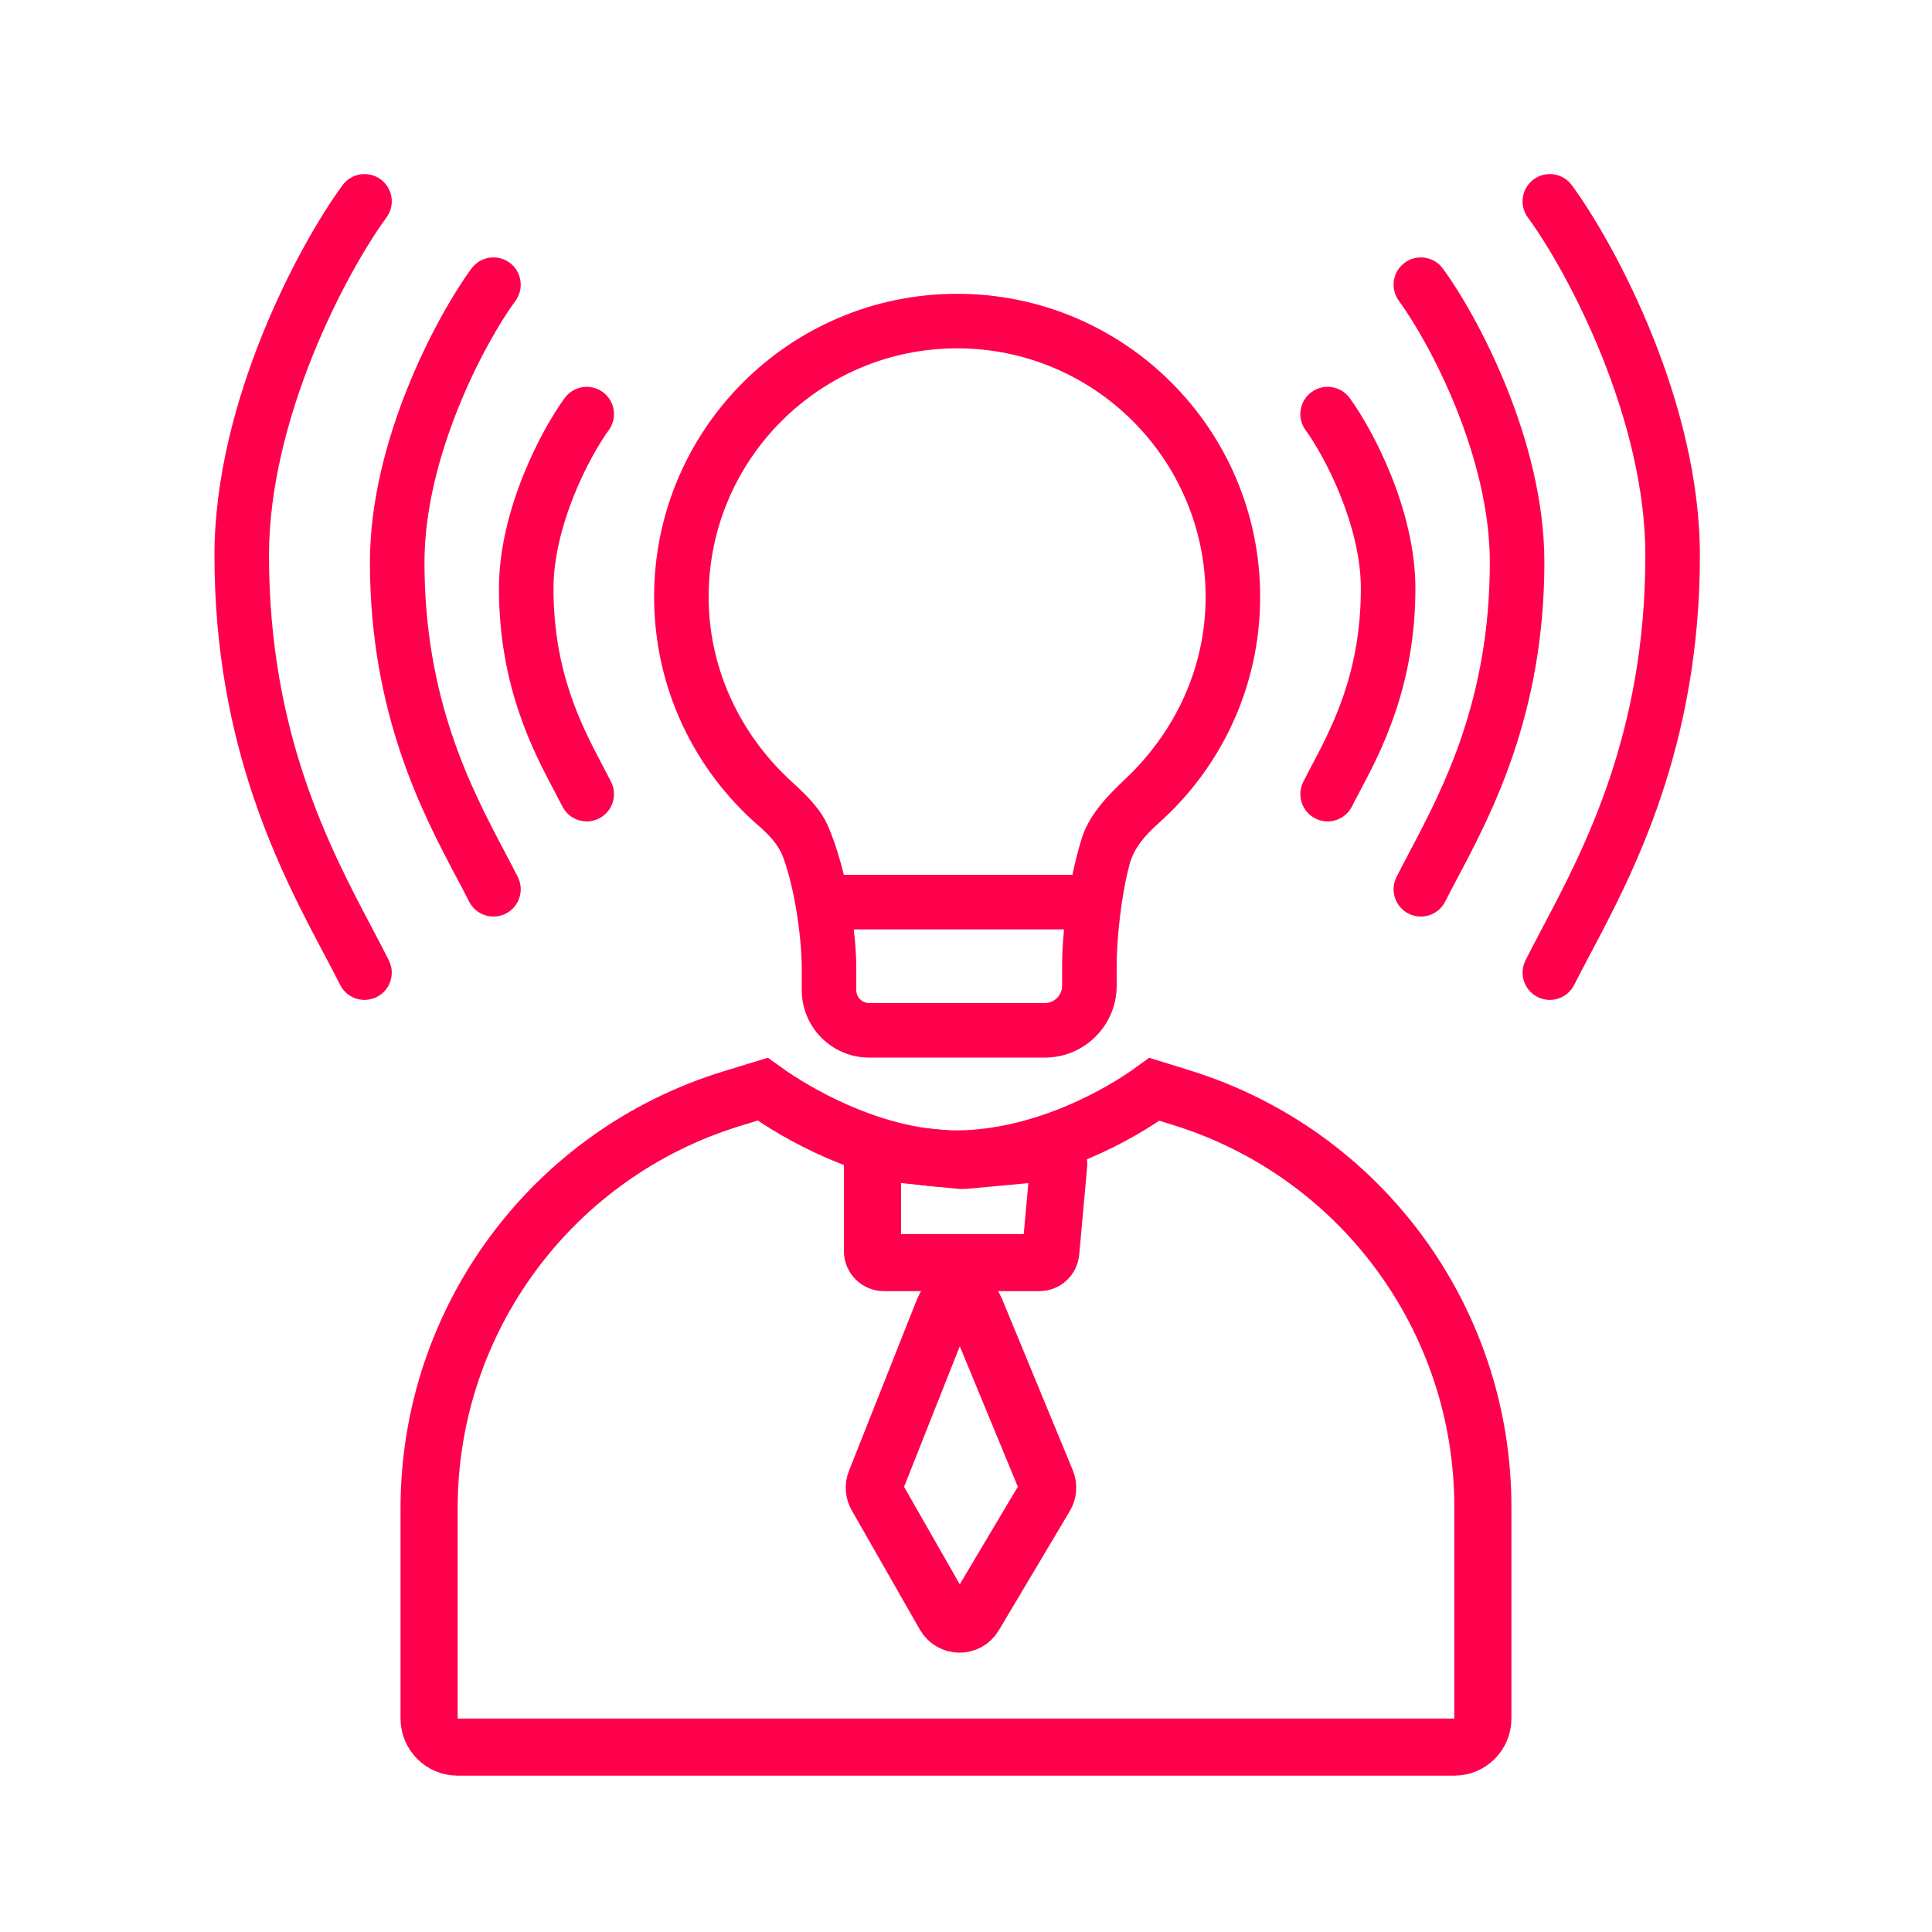
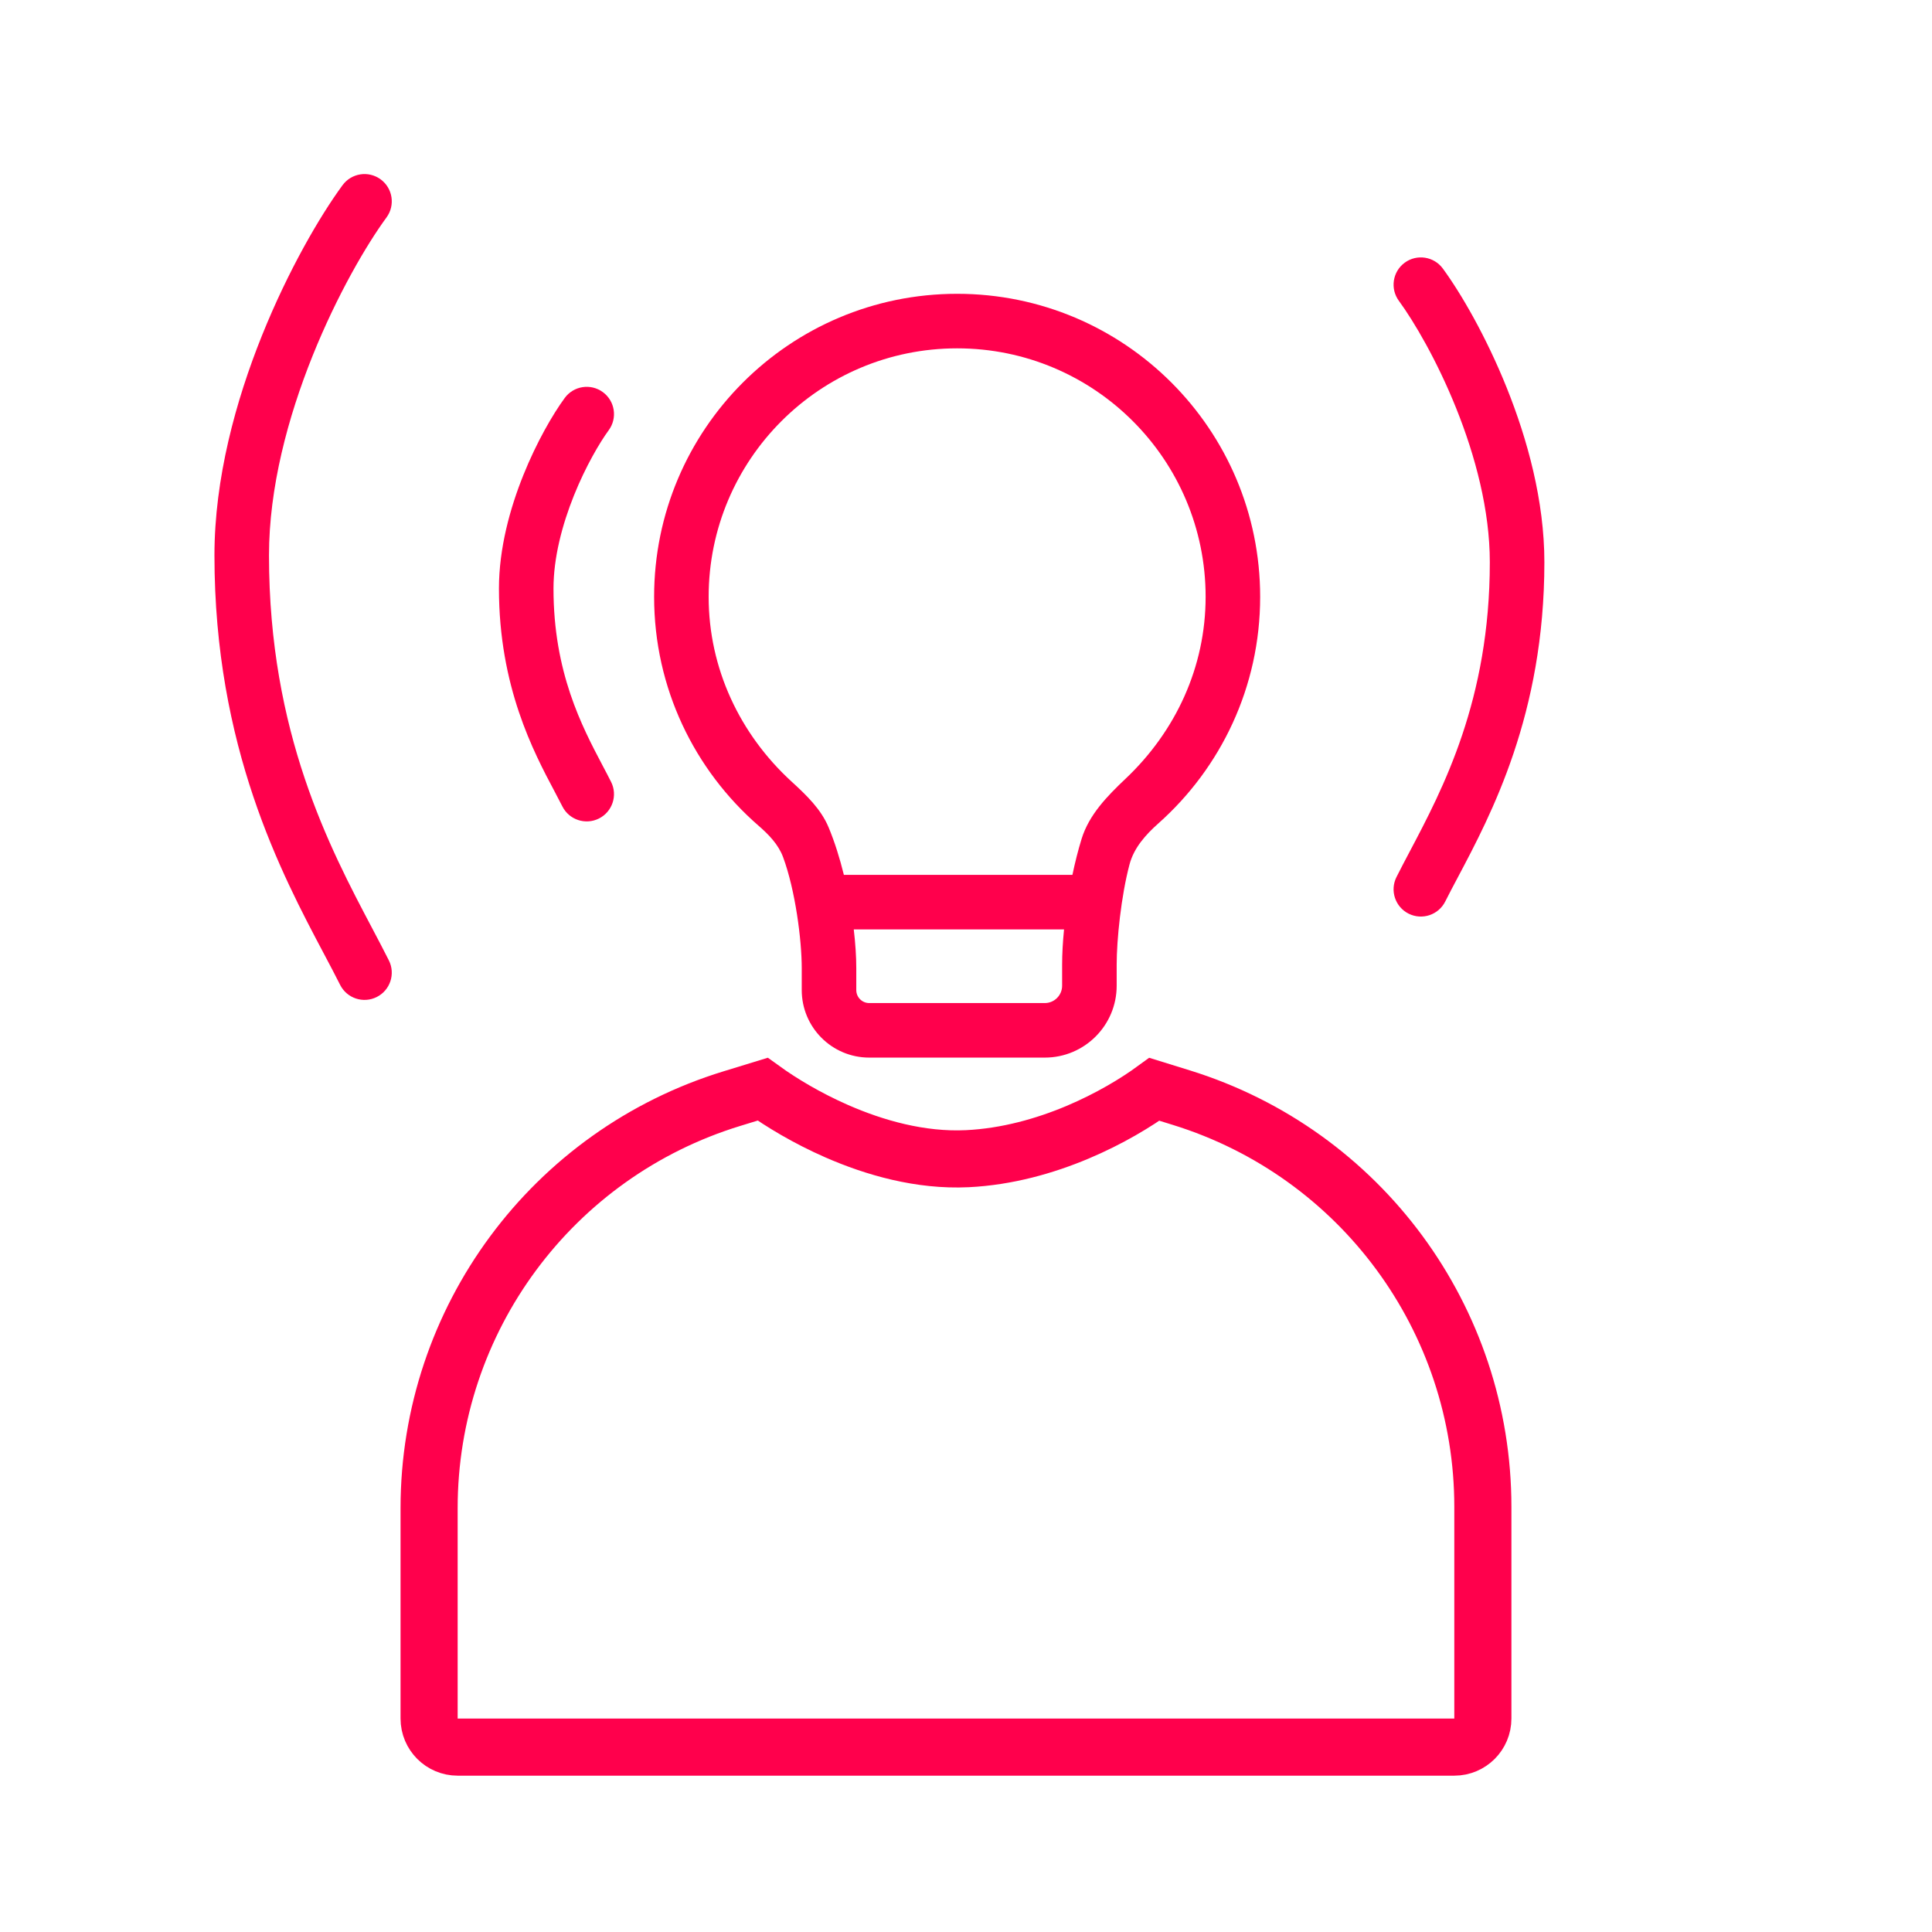
<svg xmlns="http://www.w3.org/2000/svg" width="109" height="109" viewBox="0 0 109 109" fill="none">
-   <path fill-rule="evenodd" clip-rule="evenodd" d="M73.993 22.122C74.678 21.62 75.641 21.768 76.143 22.453C76.815 23.37 77.728 24.94 78.478 26.806C79.226 28.669 79.854 30.93 79.854 33.205C79.854 38.741 77.9 42.422 76.715 44.654C76.553 44.961 76.404 45.24 76.278 45.493C75.897 46.252 74.973 46.56 74.213 46.179C73.453 45.799 73.146 44.874 73.526 44.115C73.672 43.823 73.834 43.517 74.004 43.194C75.174 40.976 76.777 37.937 76.777 33.205C76.777 31.461 76.286 29.605 75.623 27.953C74.96 26.304 74.167 24.963 73.661 24.272C73.159 23.587 73.307 22.624 73.993 22.122Z" fill="#FF004C" />
  <path fill-rule="evenodd" clip-rule="evenodd" d="M34.011 22.122C33.326 21.62 32.363 21.768 31.861 22.453C31.189 23.37 30.276 24.94 29.526 26.806C28.777 28.669 28.15 30.93 28.15 33.205C28.15 38.741 30.104 42.422 31.289 44.654C31.451 44.961 31.599 45.24 31.726 45.493C32.106 46.252 33.031 46.56 33.791 46.179C34.55 45.799 34.858 44.874 34.477 44.115C34.331 43.823 34.17 43.517 33.999 43.194C32.83 40.976 31.227 37.937 31.227 33.205C31.227 31.461 31.718 29.605 32.381 27.953C33.044 26.304 33.837 24.963 34.343 24.272C34.845 23.587 34.697 22.624 34.011 22.122Z" fill="#FF004C" />
  <path fill-rule="evenodd" clip-rule="evenodd" d="M79.252 14.82C79.938 14.318 80.901 14.466 81.403 15.152C82.422 16.543 83.84 18.973 85.007 21.878C86.173 24.779 87.131 28.257 87.131 31.719C87.131 40.289 84.127 45.954 82.245 49.504C81.984 49.996 81.745 50.448 81.538 50.861C81.157 51.621 80.233 51.928 79.473 51.548C78.713 51.167 78.406 50.243 78.786 49.483C79.012 49.032 79.265 48.553 79.534 48.043C81.401 44.508 84.053 39.485 84.053 31.719C84.053 28.788 83.233 25.715 82.152 23.025C81.072 20.337 79.775 18.136 78.921 16.971C78.419 16.285 78.567 15.322 79.252 14.82Z" fill="#FF004C" />
-   <path fill-rule="evenodd" clip-rule="evenodd" d="M28.75 14.82C28.064 14.318 27.101 14.466 26.599 15.152C25.58 16.543 24.162 18.973 22.995 21.878C21.829 24.779 20.871 28.257 20.871 31.719C20.871 40.289 23.875 45.954 25.757 49.504C26.018 49.996 26.257 50.448 26.464 50.861C26.845 51.621 27.769 51.928 28.529 51.548C29.289 51.167 29.596 50.243 29.216 49.483C28.989 49.032 28.737 48.553 28.468 48.043C26.601 44.508 23.948 39.485 23.948 31.719C23.948 28.788 24.769 25.715 25.85 23.025C26.93 20.337 28.227 18.136 29.081 16.971C29.583 16.285 29.435 15.322 28.75 14.82Z" fill="#FF004C" />
-   <path fill-rule="evenodd" clip-rule="evenodd" d="M86.53 10.118C87.215 9.616 88.178 9.764 88.68 10.45C89.958 12.193 91.75 15.262 93.227 18.937C94.702 22.609 95.905 26.991 95.905 31.334C95.905 42.155 92.122 49.293 89.723 53.821C89.389 54.451 89.082 55.031 88.815 55.564C88.434 56.323 87.51 56.631 86.75 56.25C85.991 55.87 85.683 54.946 86.064 54.186C86.349 53.615 86.67 53.008 87.012 52.36C89.396 47.847 92.828 41.351 92.828 31.334C92.828 27.521 91.762 23.546 90.371 20.084C88.982 16.626 87.311 13.786 86.198 12.268C85.696 11.583 85.844 10.62 86.53 10.118Z" fill="#FF004C" />
  <path fill-rule="evenodd" clip-rule="evenodd" d="M21.474 10.118C20.789 9.616 19.826 9.764 19.324 10.45C18.046 12.193 16.254 15.262 14.777 18.937C13.302 22.609 12.099 26.991 12.099 31.334C12.099 42.155 15.882 49.293 18.281 53.821C18.615 54.451 18.922 55.031 19.189 55.564C19.569 56.323 20.494 56.631 21.254 56.25C22.013 55.87 22.321 54.946 21.94 54.186C21.654 53.615 21.334 53.008 20.992 52.36C18.608 47.847 15.176 41.351 15.176 31.334C15.176 27.521 16.242 23.546 17.632 20.084C19.022 16.626 20.693 13.786 21.806 12.268C22.308 11.583 22.16 10.62 21.474 10.118Z" fill="#FF004C" />
  <path fill-rule="evenodd" clip-rule="evenodd" d="M39.981 33.672C39.981 25.93 46.258 19.653 54 19.653C61.743 19.653 68.019 25.93 68.019 33.672C68.019 37.65 66.318 41.27 63.507 43.93C62.467 44.914 61.443 45.962 61.021 47.33C60.824 47.969 60.651 48.658 60.504 49.359H47.61C47.377 48.414 47.089 47.495 46.751 46.684C46.319 45.645 45.488 44.854 44.658 44.094C41.742 41.423 39.981 37.711 39.981 33.672ZM48.168 52.437C48.261 53.226 48.31 53.971 48.31 54.62V55.859C48.31 56.264 48.637 56.591 49.041 56.591H58.945C59.485 56.591 59.923 56.153 59.923 55.613V54.422C59.923 53.835 59.96 53.158 60.031 52.437H48.168ZM54 16.576C44.558 16.576 36.904 24.23 36.904 33.672C36.904 38.826 39.186 43.447 42.79 46.58C43.369 47.083 43.915 47.641 44.181 48.36C44.87 50.22 45.233 53.031 45.233 54.62V55.859C45.233 57.963 46.938 59.668 49.041 59.668H58.945C61.185 59.668 63.001 57.852 63.001 55.613V54.422C63.001 53.032 63.248 50.565 63.726 48.768C63.974 47.832 64.634 47.094 65.358 46.451C68.876 43.321 71.096 38.756 71.096 33.672C71.096 24.23 63.442 16.576 54 16.576Z" fill="#FF004C" />
  <path d="M41.299 61.98L43.028 61.45C44.06 62.195 45.519 63.081 47.211 63.822C49.325 64.748 51.924 65.5 54.577 65.371C59.072 65.151 63.095 62.941 65.129 61.456L66.658 61.93C76.769 65.068 83.66 74.422 83.66 85.009V96.958C83.66 97.848 82.939 98.569 82.049 98.569H25.82C24.93 98.569 24.209 97.848 24.209 96.958V85.085C24.209 74.464 31.144 65.089 41.299 61.98Z" stroke="#FF004C" stroke-width="3.222" stroke-linecap="round" />
-   <path d="M49.223 70.59V65.679C49.223 65.298 49.552 65 49.931 65.038L54.242 65.471C54.283 65.475 54.325 65.475 54.366 65.471L59.025 65.038C59.426 65.001 59.762 65.337 59.726 65.738L59.283 70.648C59.253 70.98 58.975 71.234 58.641 71.234H49.867C49.511 71.234 49.223 70.946 49.223 70.59Z" stroke="#FF004C" stroke-width="3.222" stroke-linecap="round" />
-   <path d="M49.394 83.578L53.239 73.88C53.56 73.073 54.7 73.064 55.031 73.867L59.036 83.563C59.152 83.844 59.129 84.164 58.973 84.426L54.967 91.157C54.589 91.794 53.665 91.785 53.297 91.143L49.453 84.413C49.307 84.158 49.286 83.851 49.394 83.578Z" stroke="#FF004C" stroke-width="3.222" stroke-linecap="round" />
</svg>